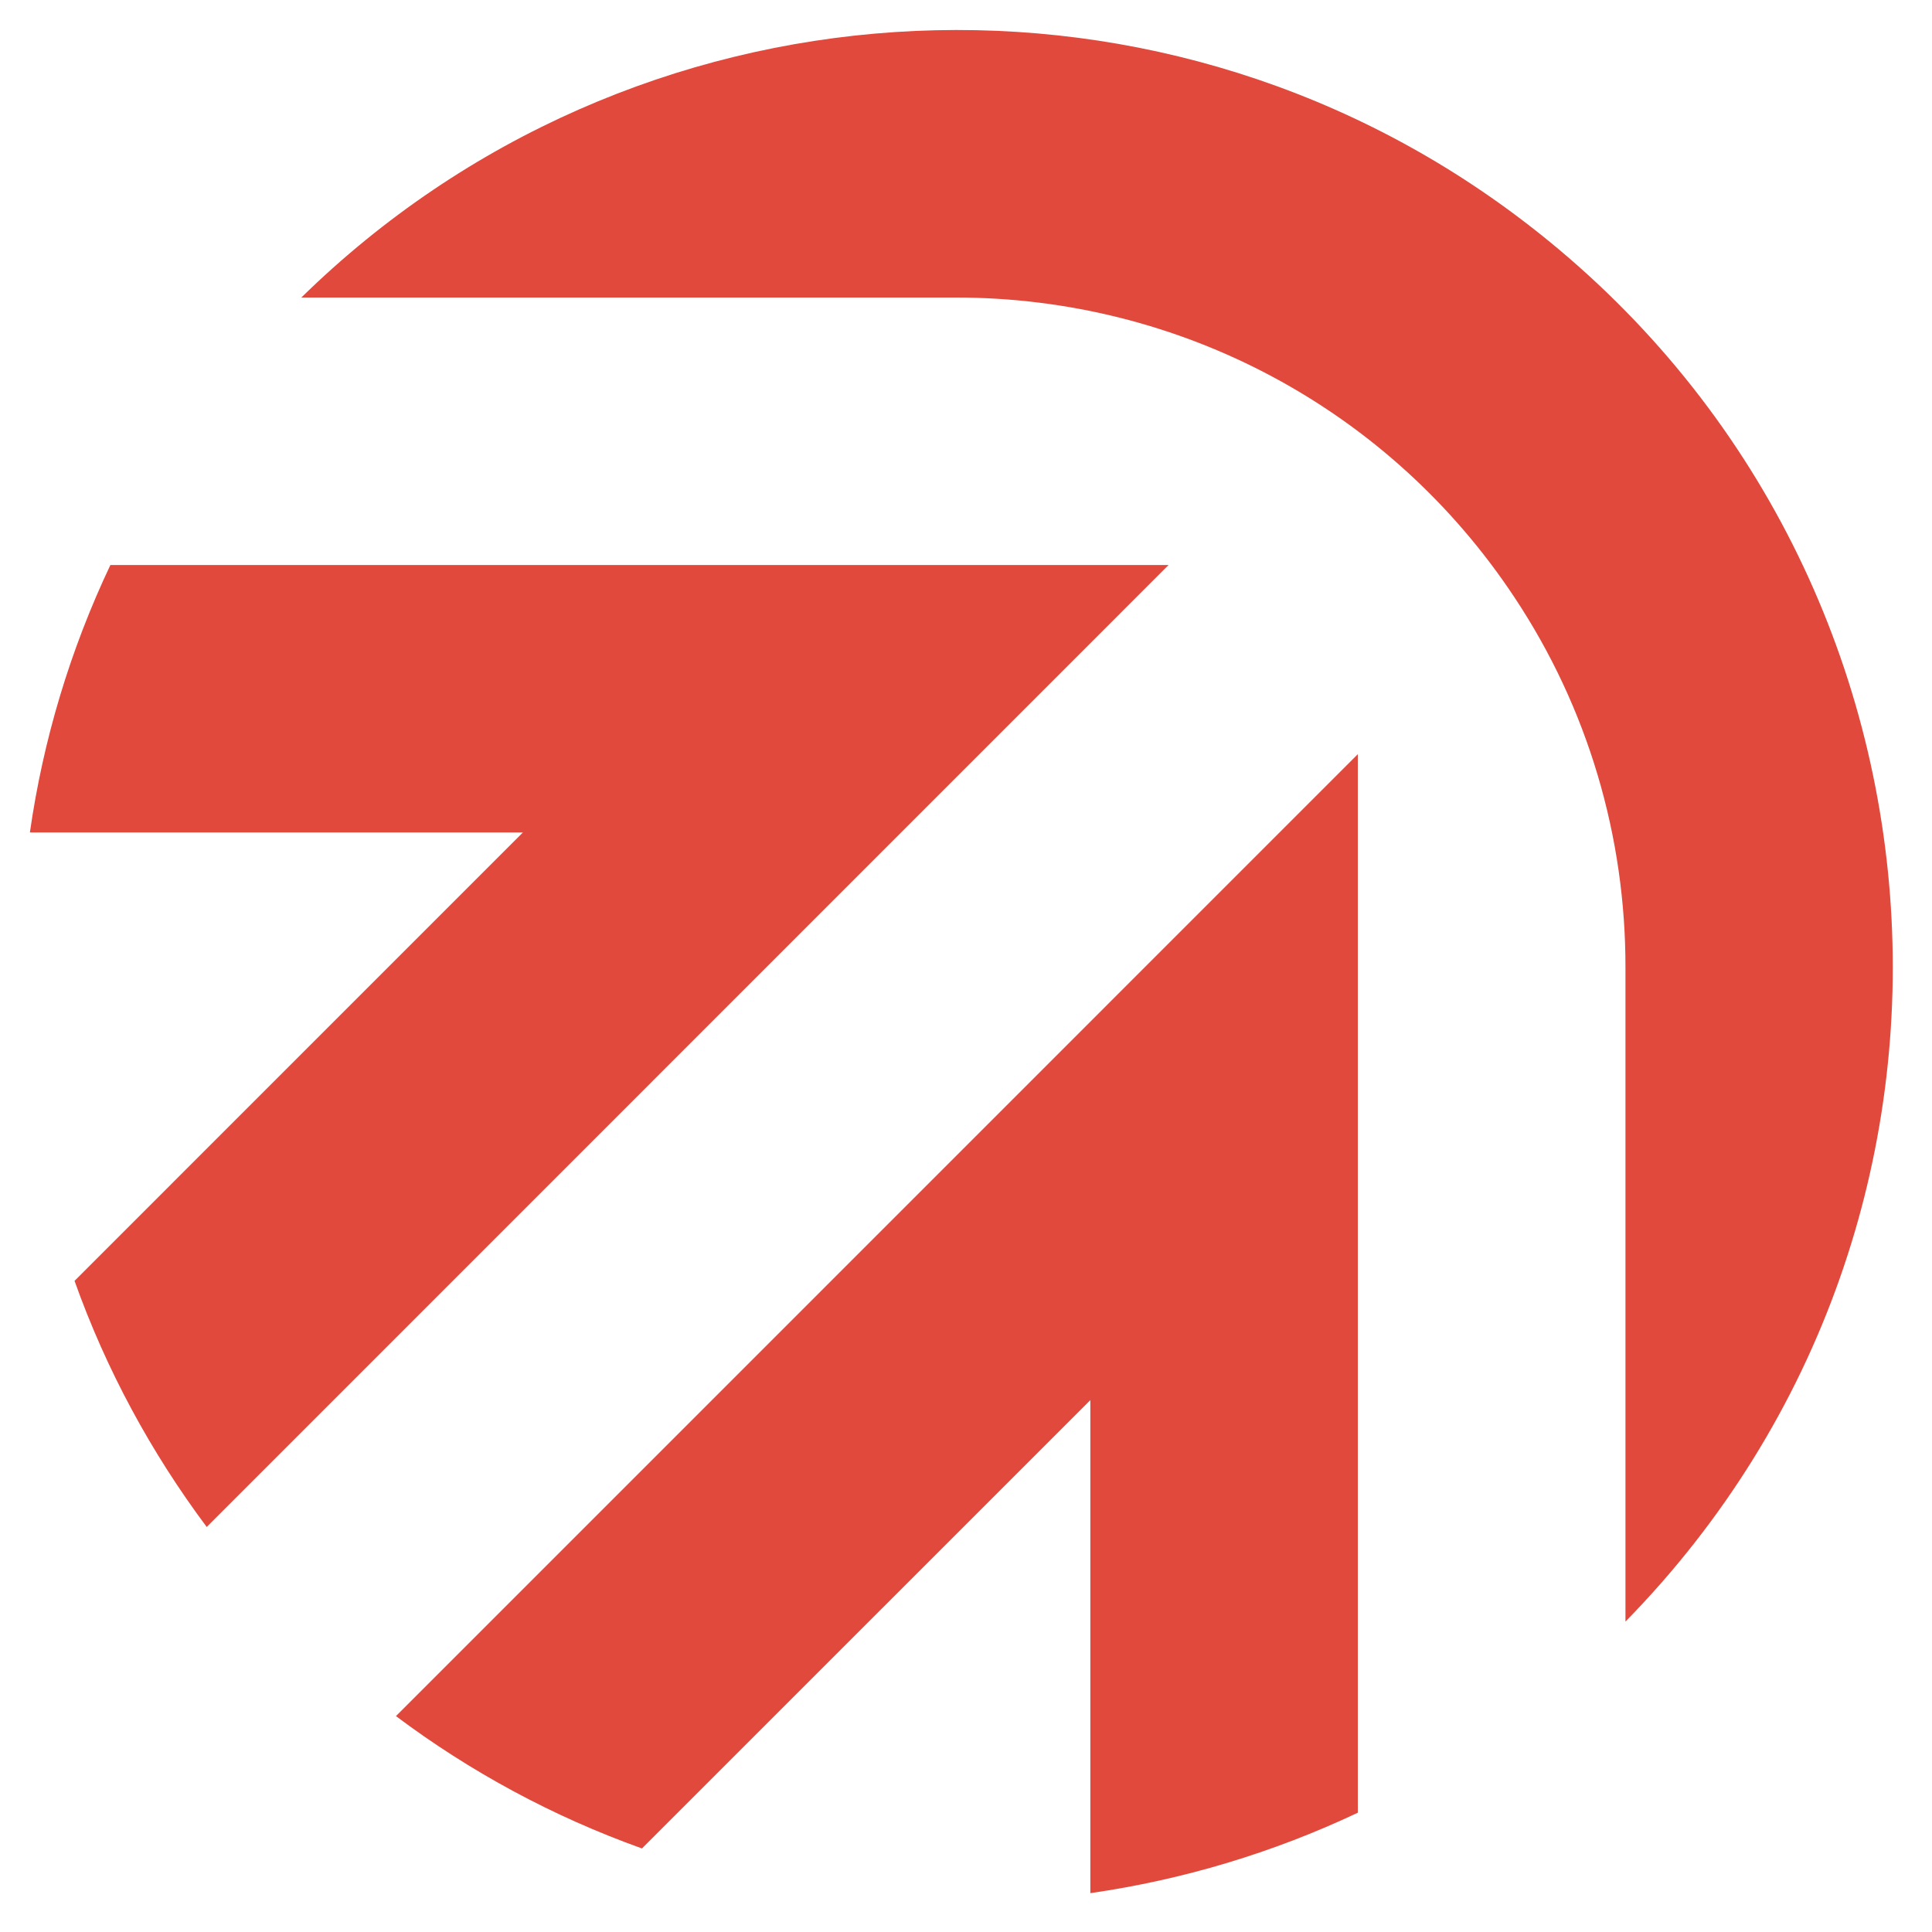
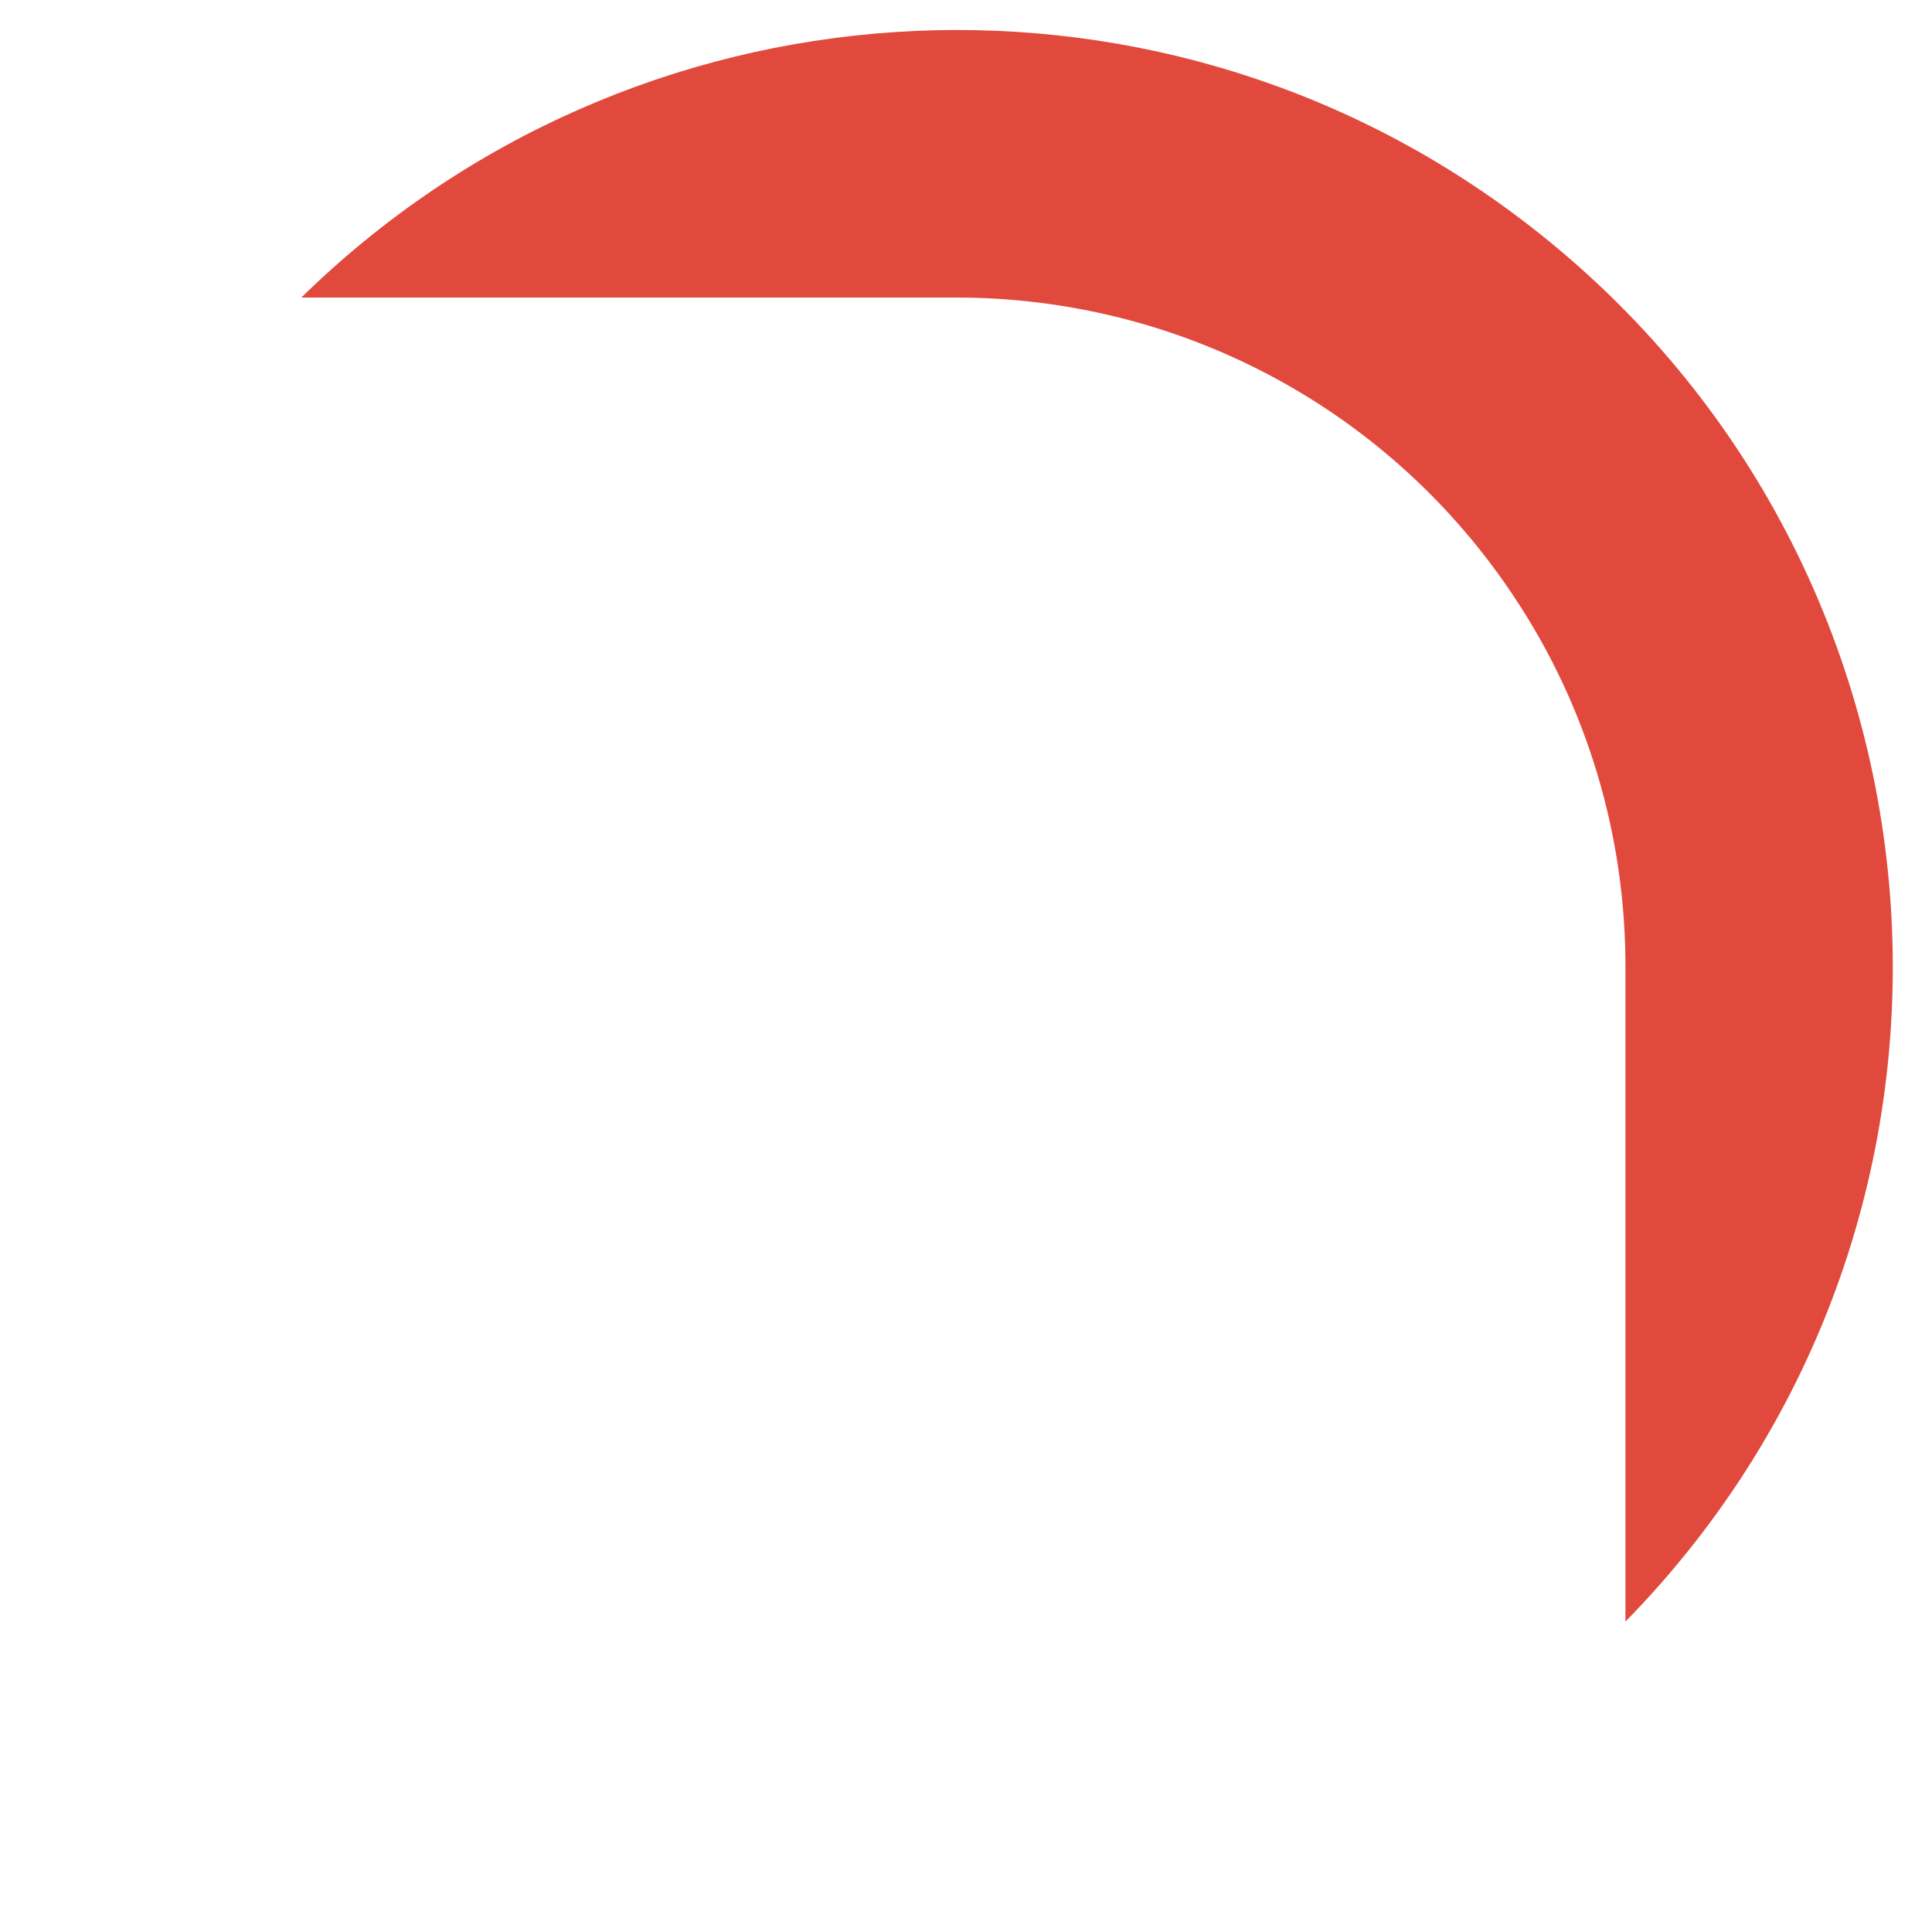
<svg xmlns="http://www.w3.org/2000/svg" version="1.1" id="Calque_1" x="0px" y="0px" width="36px" height="36px" viewBox="0 0 36 36" enable-background="new 0 0 36 36" xml:space="preserve">
  <g>
-     <path fill-rule="evenodd" clip-rule="evenodd" fill="#E1493C" d="M7.378,31.977c1.383,1.037,2.926,1.873,4.584,2.466l8.355-8.354   v9.187c1.722-0.248,3.404-0.752,4.984-1.499V14.053L7.378,31.977z" />
    <path fill-rule="evenodd" clip-rule="evenodd" fill="#E1493C" d="M28.222,11.134c1.366,2.058,2.071,4.457,2.066,6.898v12.184   c7.383-7.537,6.434-19.851-2.016-26.184C21.41-1.114,11.767-0.485,5.615,5.544h12.183C22.001,5.539,25.903,7.629,28.222,11.134" />
-     <path fill-rule="evenodd" clip-rule="evenodd" fill="#E1493C" d="M21.775,10.528c-6.572,0-13.144,0-19.718,0   c-0.749,1.58-1.254,3.261-1.5,4.984h9.186l-8.354,8.355c0.59,1.659,1.429,3.202,2.463,4.586L21.775,10.528z" />
  </g>
</svg>